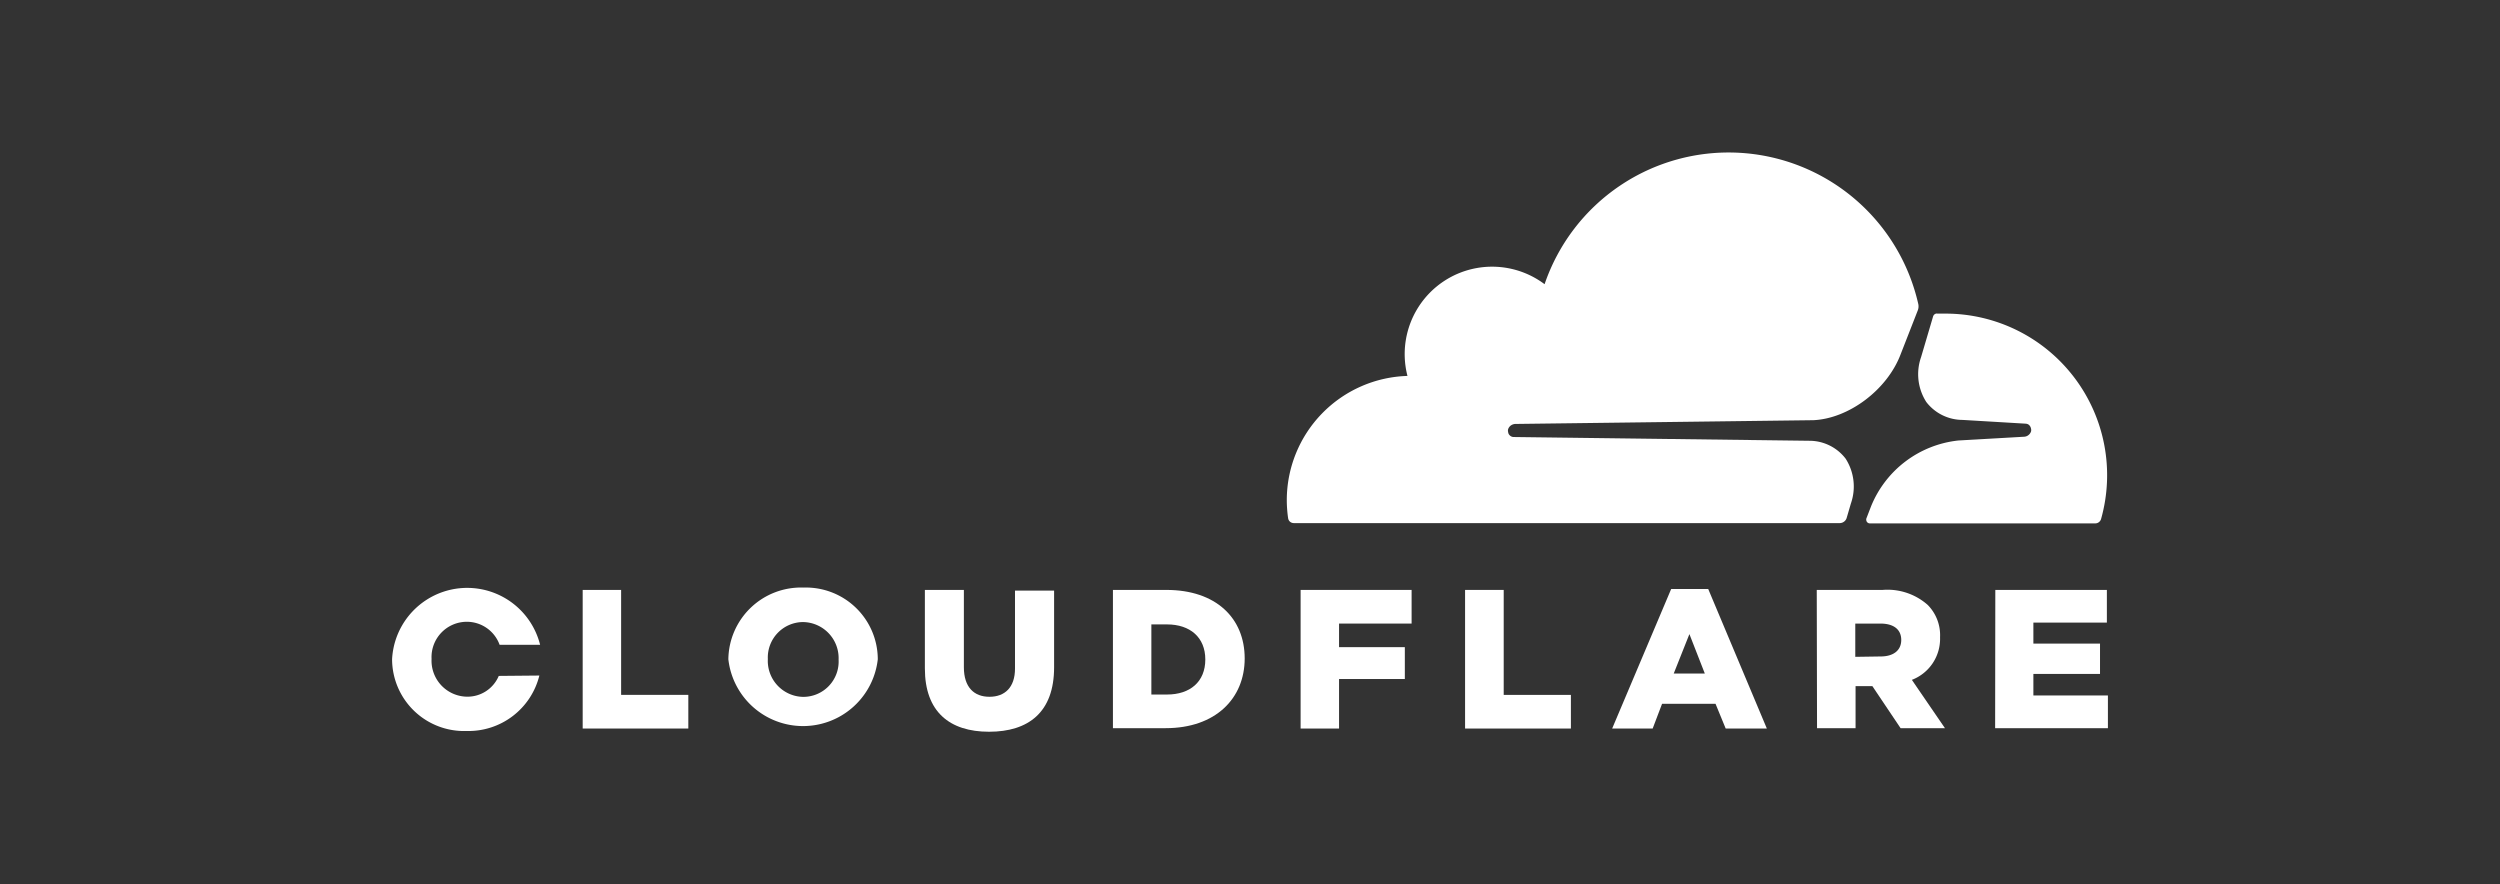
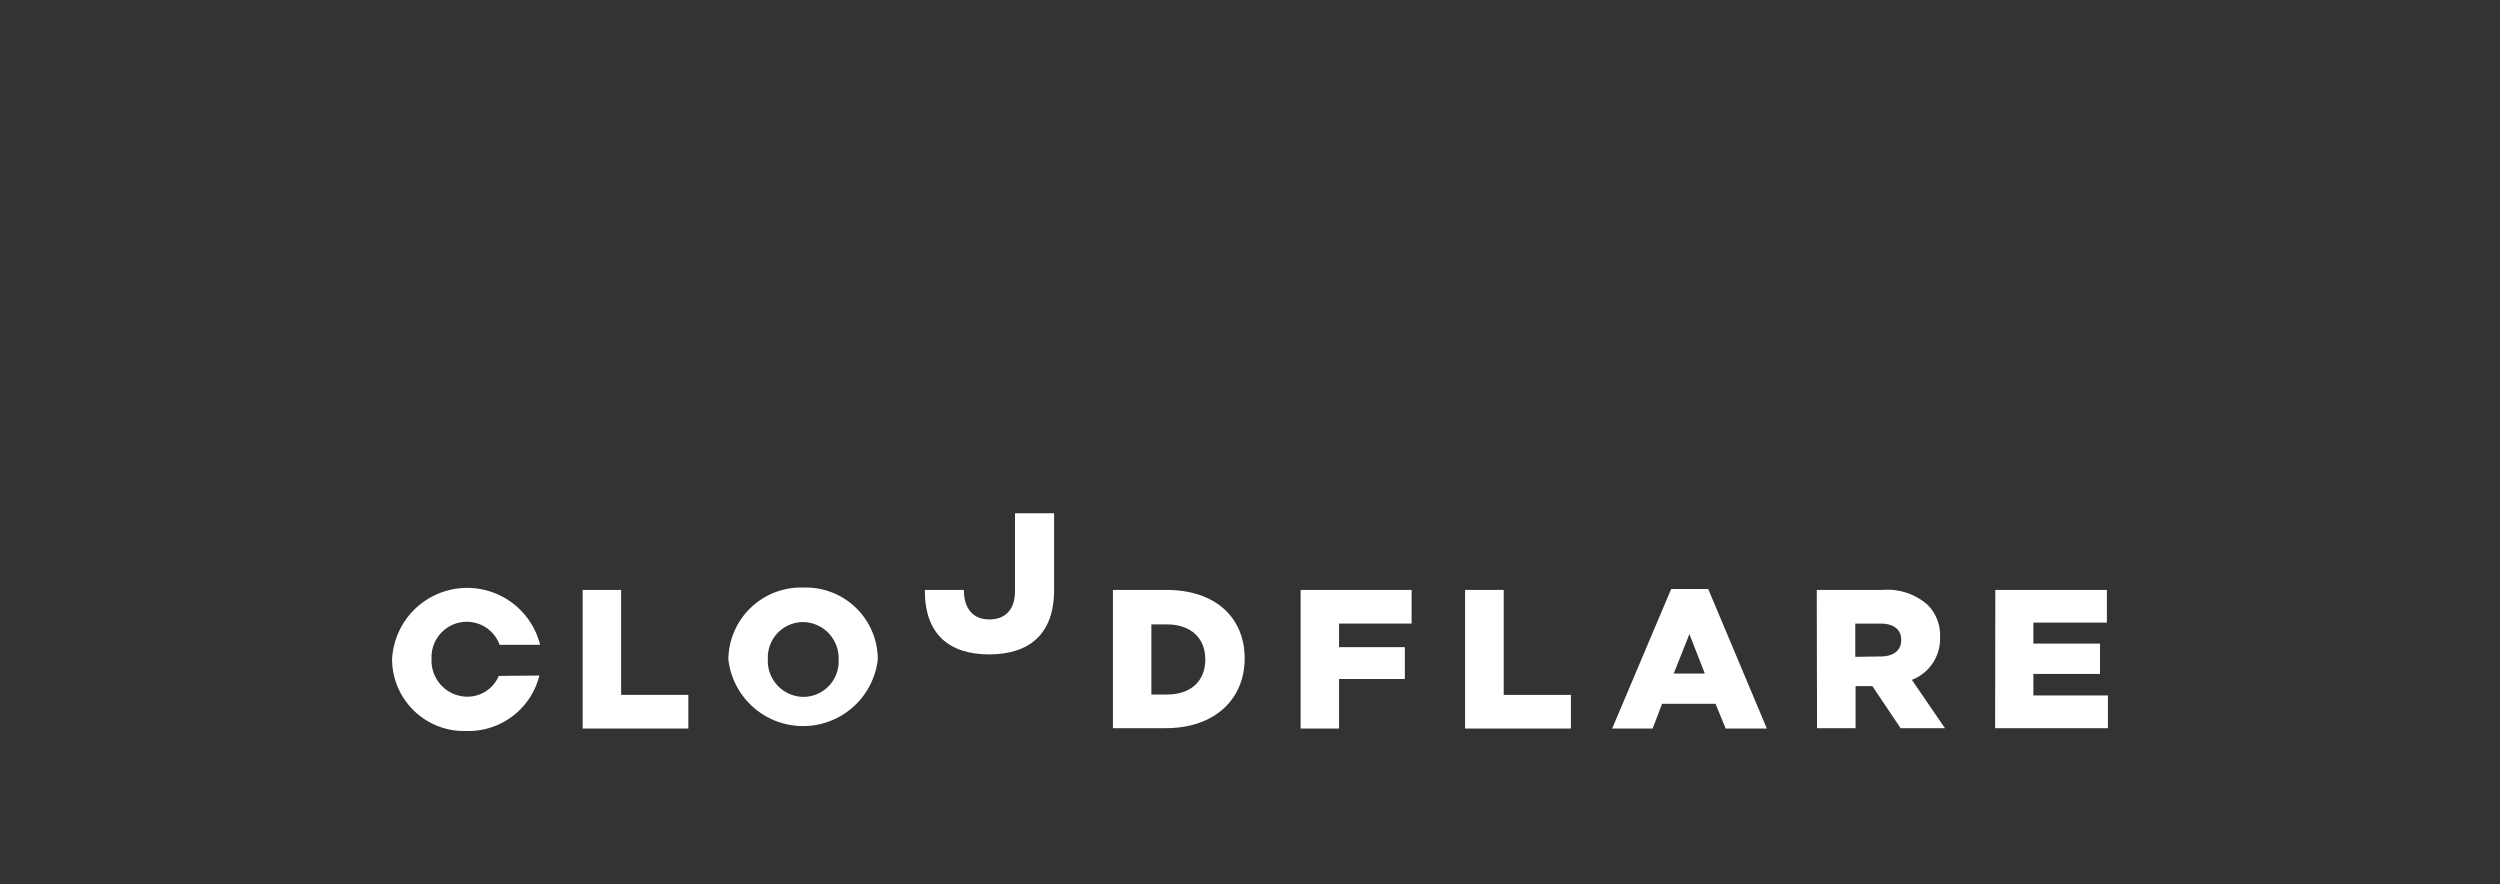
<svg xmlns="http://www.w3.org/2000/svg" id="Capa_2" data-name="Capa 2" viewBox="0 0 266.01 94.07">
  <rect x="0" y="0" width="266.01" height="94.07" fill="#333333" stroke="none" />
  <defs>
    <style>.cls-1{fill:#fff;}.cls-2{fill:none;}</style>
  </defs>
  <title>alianzas</title>
-   <path class="cls-1" d="M196.49,55.12l.45-1.54a5.48,5.48,0,0,0-.56-4.78,4.86,4.86,0,0,0-3.85-1.9l-31.46-.4a.53.53,0,0,1-.28-.07.67.67,0,0,1-.22-.19.56.56,0,0,1-.1-.28.58.58,0,0,1,0-.29.83.83,0,0,1,.28-.39.92.92,0,0,1,.45-.17l31.75-.4c3.77-.17,7.85-3.23,9.28-7L204.07,33a1.19,1.19,0,0,0,.05-.62,20.69,20.69,0,0,0-39.77-2.14A9.3,9.3,0,0,0,149.76,40a13.23,13.23,0,0,0-12.84,13.22,13.53,13.53,0,0,0,.14,1.91.62.62,0,0,0,.2.38.63.63,0,0,0,.41.15h58.1a.75.75,0,0,0,.45-.16A.74.74,0,0,0,196.49,55.12Z" />
-   <path class="cls-1" d="M207,33.37l-.87,0a.35.35,0,0,0-.14,0,.59.59,0,0,0-.2.12.53.53,0,0,0-.11.21L204.41,38a5.48,5.48,0,0,0,.56,4.78,4.88,4.88,0,0,0,3.85,1.9l6.71.4a.68.68,0,0,1,.27.07.61.61,0,0,1,.2.19.69.69,0,0,1,.11.28.57.57,0,0,1,0,.29.83.83,0,0,1-.28.39.8.8,0,0,1-.45.17l-7,.4a11.32,11.32,0,0,0-9.29,7l-.51,1.32a.47.47,0,0,0,0,.17.44.44,0,0,0,.06.16.37.37,0,0,0,.13.12.34.34,0,0,0,.17.05h24a.61.61,0,0,0,.39-.13.64.64,0,0,0,.23-.33A17.19,17.19,0,0,0,207,33.37Z" />
  <path class="cls-1" d="M62,62.77h4.09V73.94h7.15v3.58H62Z" />
  <path class="cls-1" d="M77.5,70.19v0a7.73,7.73,0,0,1,8-7.67A7.65,7.65,0,0,1,93.4,70.1v.05a8,8,0,0,1-15.9,0Zm11.73,0v0a3.84,3.84,0,0,0-3.8-4A3.77,3.77,0,0,0,81.7,70.1v.05a3.83,3.83,0,0,0,3.78,4A3.76,3.76,0,0,0,89.23,70.19Z" />
-   <path class="cls-1" d="M98.41,71.05V62.77h4.15V71c0,2.12,1.08,3.14,2.72,3.14s2.72-1,2.72-3v-8.3h4.16v8.17c0,4.77-2.72,6.85-6.92,6.85s-6.83-2.12-6.83-6.74" />
+   <path class="cls-1" d="M98.41,71.05V62.77h4.15c0,2.12,1.08,3.14,2.72,3.14s2.72-1,2.72-3v-8.3h4.16v8.17c0,4.77-2.72,6.85-6.92,6.85s-6.83-2.12-6.83-6.74" />
  <path class="cls-1" d="M118.42,62.77h5.69c5.28,0,8.33,3,8.33,7.29v0c0,4.26-3.1,7.42-8.41,7.42h-5.61Zm5.76,11.13c2.44,0,4.07-1.35,4.07-3.73v0c0-2.36-1.63-3.73-4.07-3.73h-1.67V73.9Z" />
  <path class="cls-1" d="M138.39,62.77H150.2v3.58h-7.72v2.51h7v3.39h-7v5.27h-4.09Z" />
  <path class="cls-1" d="M155.89,62.77H160V73.94h7.15v3.58H155.89Z" />
  <path class="cls-1" d="M177.82,62.67h3.94L188,77.52h-4.38l-1.08-2.63h-5.69l-1,2.63h-4.31Zm3.58,9-1.64-4.2-1.67,4.2Z" />
  <path class="cls-1" d="M193.31,62.77h7a6.46,6.46,0,0,1,4.81,1.6,4.58,4.58,0,0,1,1.31,3.44v0a4.68,4.68,0,0,1-3,4.53l3.52,5.14h-4.72l-3-4.47h-1.79v4.47h-4.1Zm6.79,7.08c1.4,0,2.2-.67,2.2-1.75v0c0-1.16-.85-1.75-2.22-1.75h-2.67v3.54Z" />
  <path class="cls-1" d="M212.31,62.77h11.87v3.48h-7.82v2.23h7.09v3.23h-7.09V74h7.93v3.48h-12Z" />
  <path class="cls-1" d="M53.07,71.92a3.61,3.61,0,0,1-3.38,2.21,3.83,3.83,0,0,1-3.77-4V70.1a3.76,3.76,0,0,1,3.73-3.94,3.71,3.71,0,0,1,3.51,2.45h4.31a8,8,0,0,0-15.75,1.54v0a7.66,7.66,0,0,0,7.93,7.63,7.77,7.77,0,0,0,7.74-5.9Z" />
  <rect class="cls-2" width="266.01" height="94.07" />
</svg>